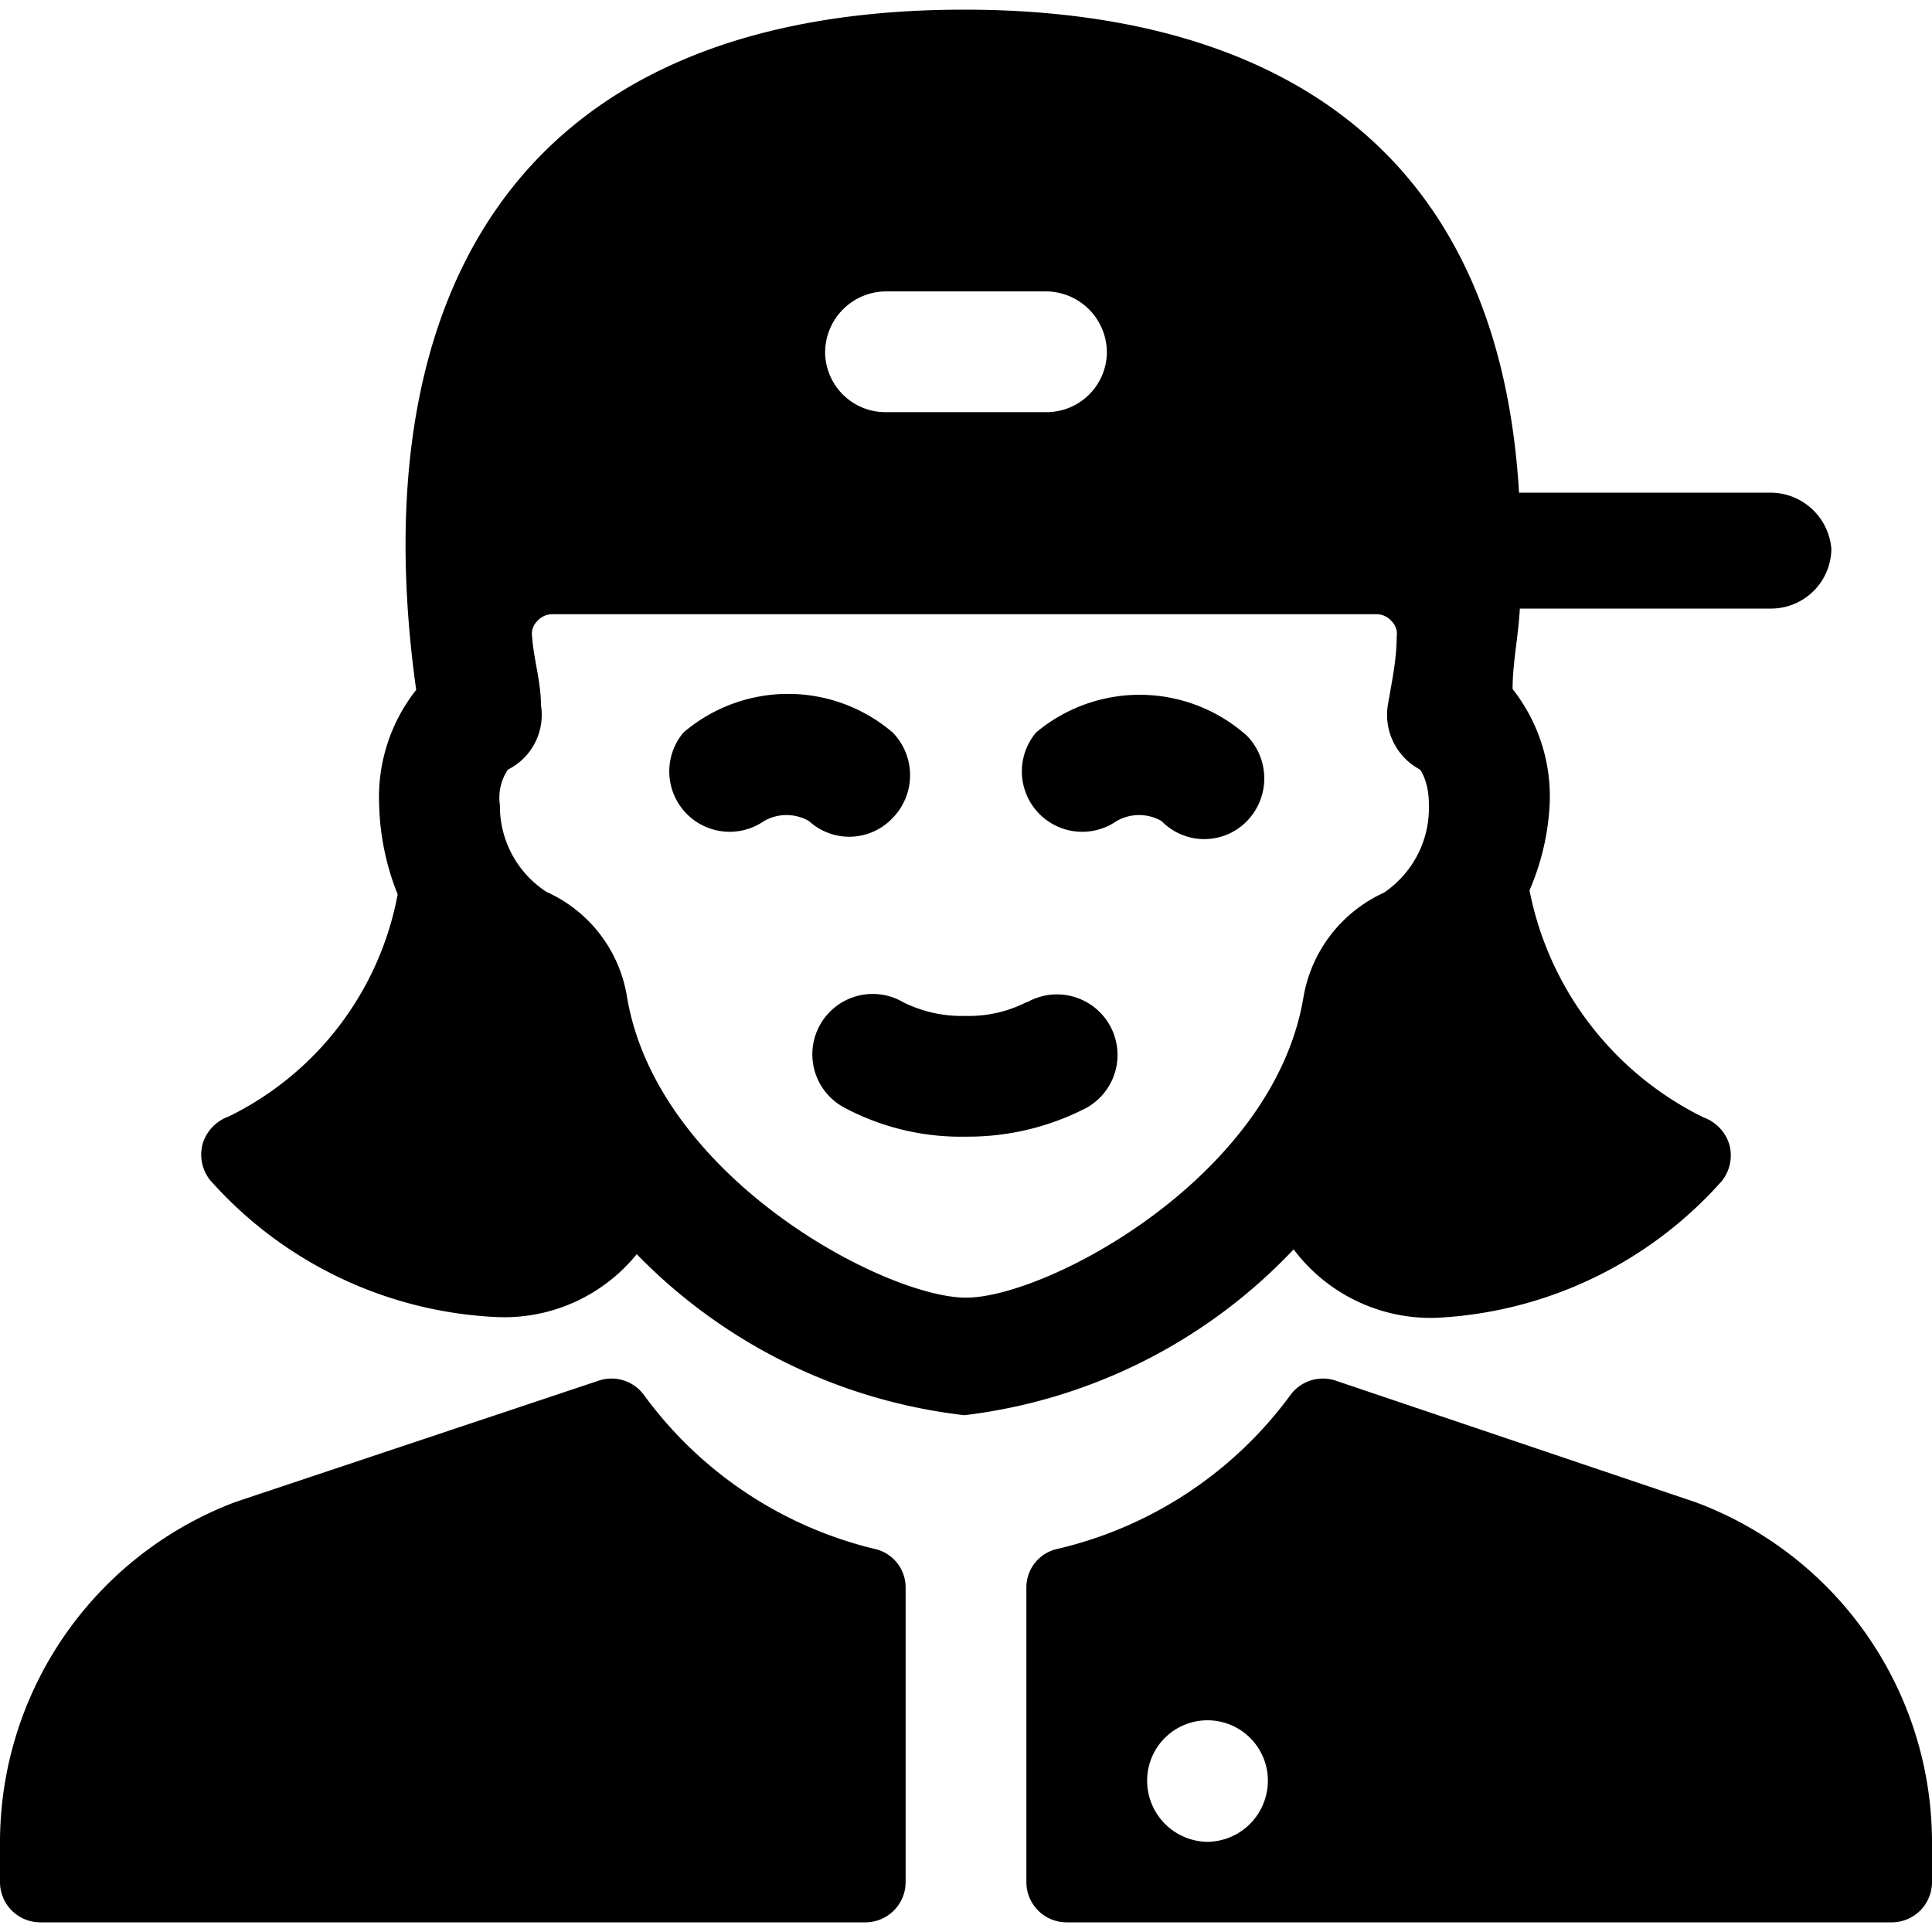
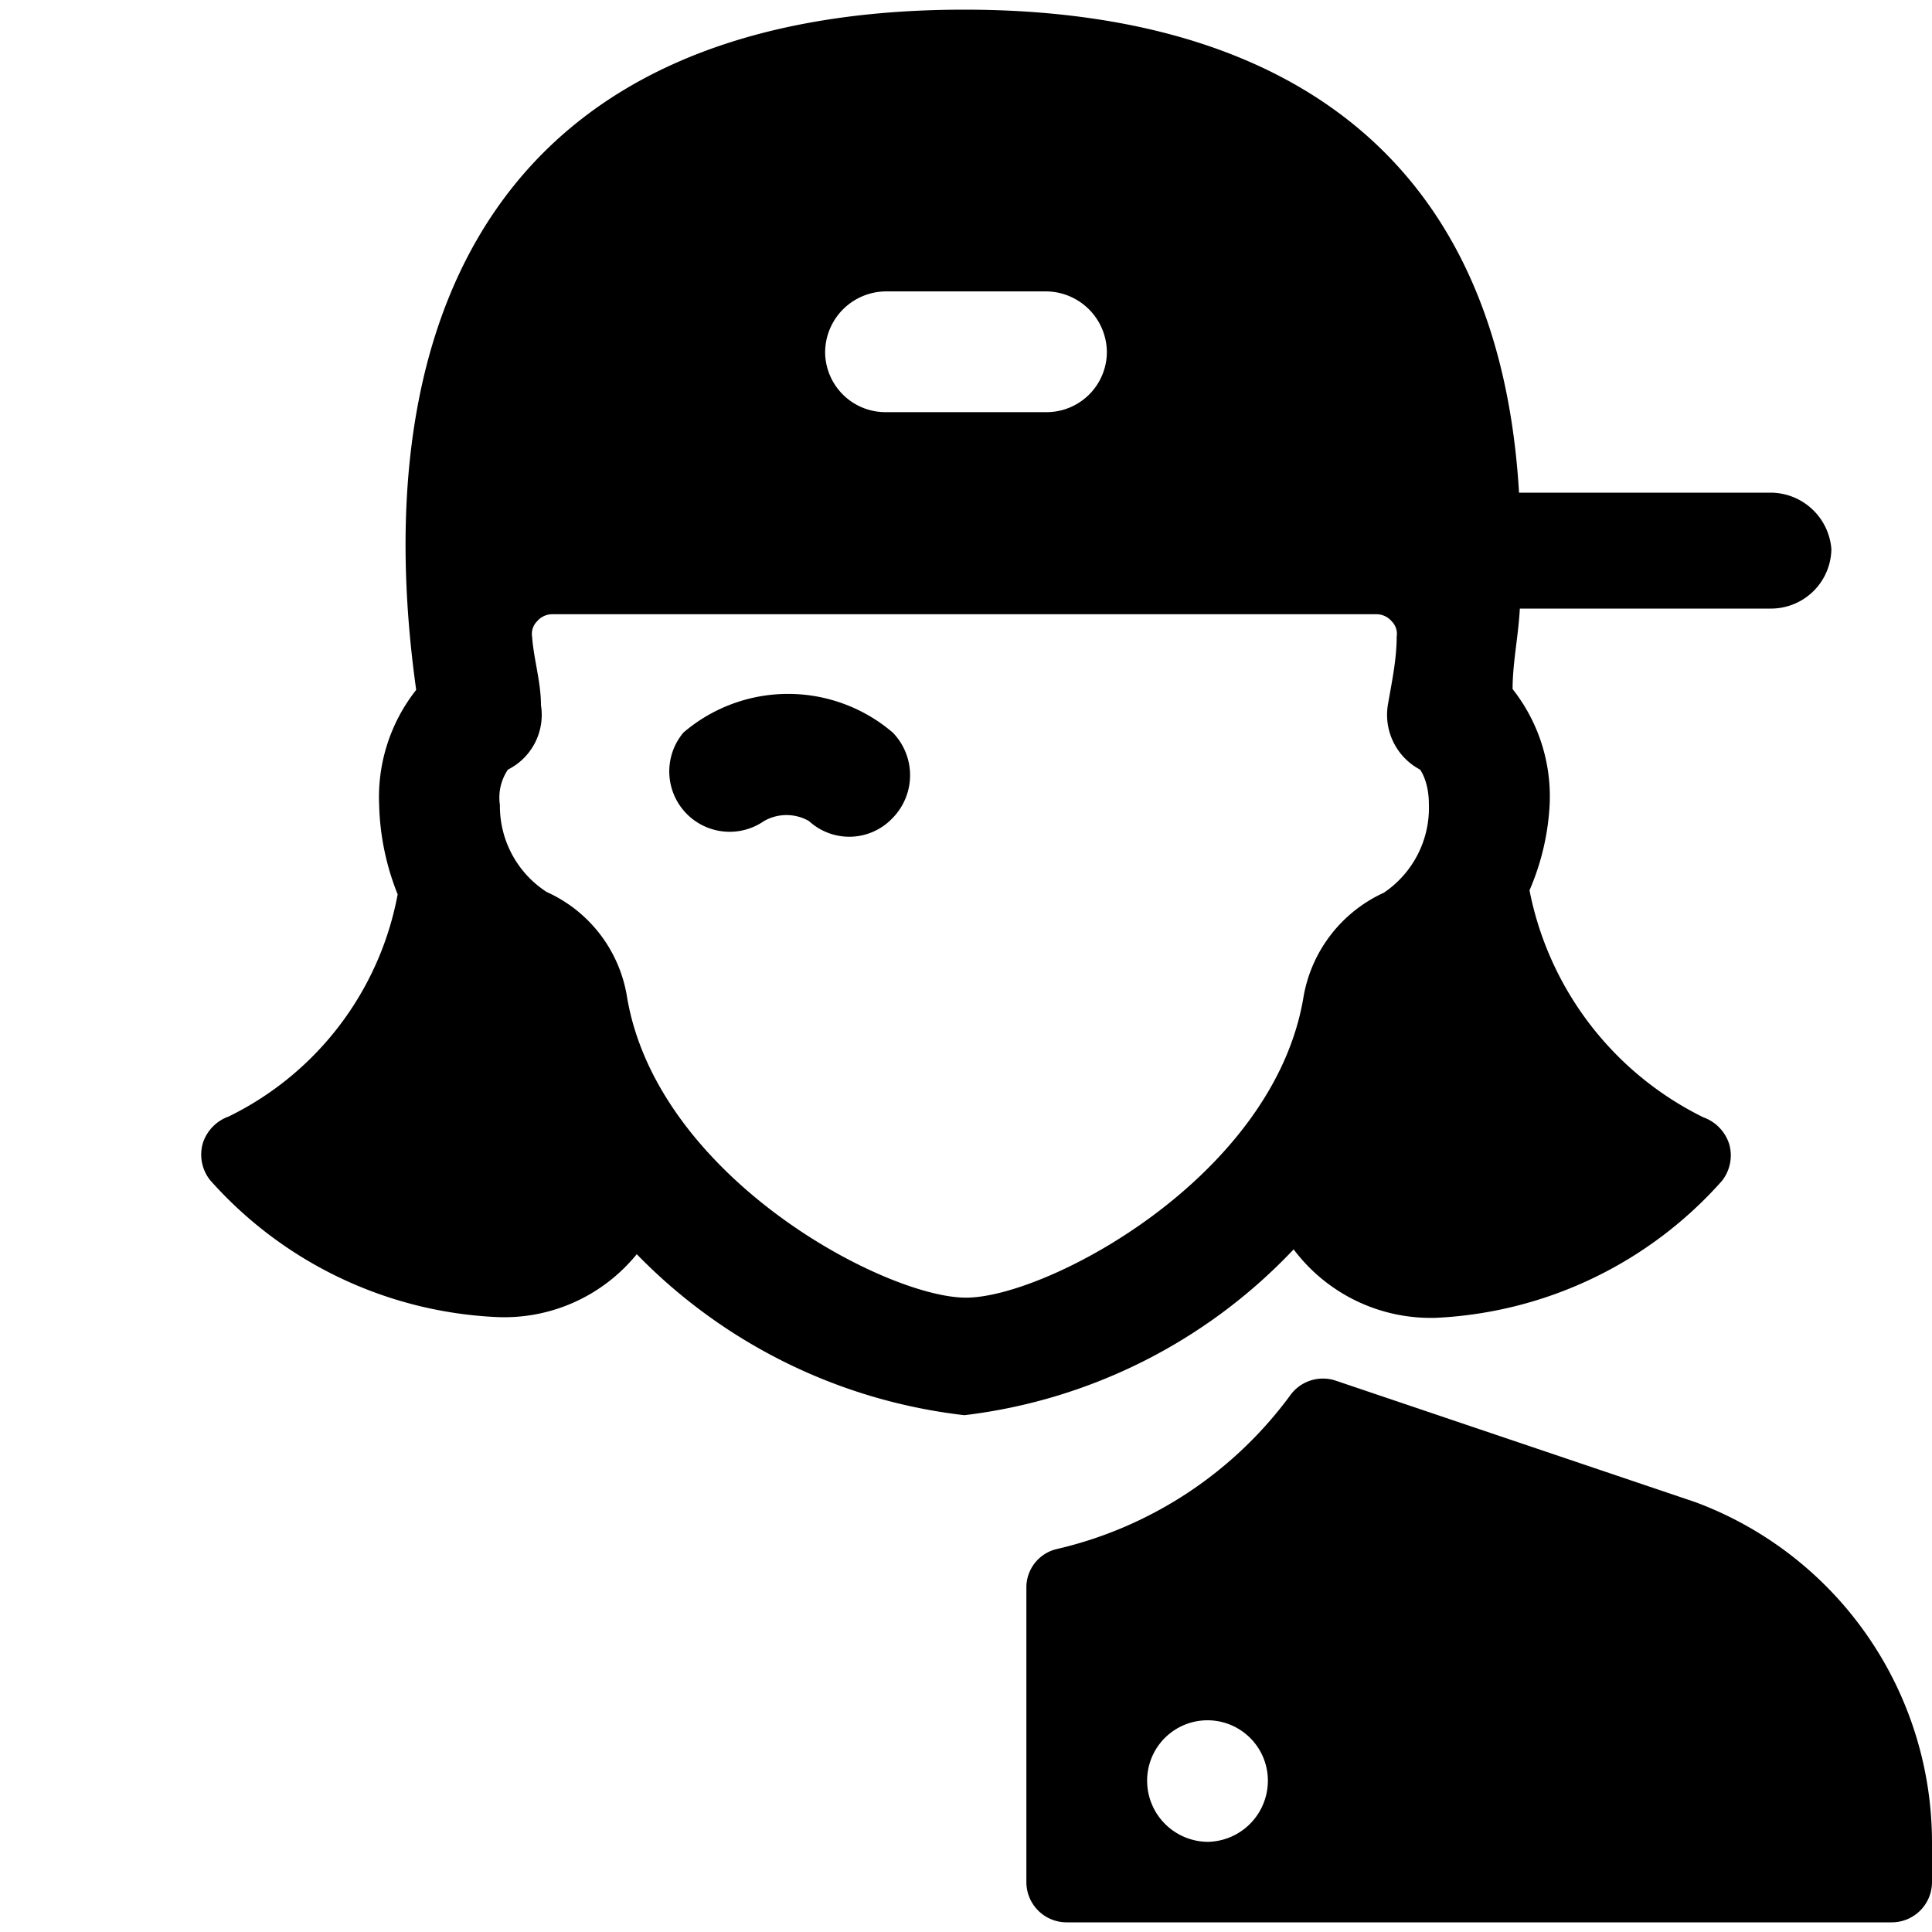
<svg xmlns="http://www.w3.org/2000/svg" viewBox="0 0 24 24">
  <g>
    <path d="M17.85 16.37a5.07 5.07 0 0 0 3.54 -1.7 0.51 0.51 0 0 0 0.09 -0.46 0.52 0.52 0 0 0 -0.32 -0.33A4 4 0 0 1 19 11.06a3.07 3.07 0 0 0 0.25 -1.06 2.15 2.15 0 0 0 -0.46 -1.44c0 -0.33 0.07 -0.64 0.09 -1H22a0.75 0.75 0 0 0 0.75 -0.74 0.76 0.76 0 0 0 -0.75 -0.7h-3.13c-0.28 -4.72 -3.59 -6 -6.89 -6 -5.79 0 -7.46 3.81 -6.81 8.45A2.15 2.15 0 0 0 4.71 10a3.19 3.19 0 0 0 0.23 1.11 3.86 3.86 0 0 1 -2.1 2.76 0.52 0.52 0 0 0 -0.32 0.33 0.51 0.51 0 0 0 0.09 0.46 5.07 5.07 0 0 0 3.54 1.7 2.12 2.12 0 0 0 1.76 -0.78 6.75 6.75 0 0 0 4.07 2 6.72 6.72 0 0 0 4.09 -2.06 2.13 2.13 0 0 0 1.78 0.85ZM11 3.62h2a0.76 0.76 0 0 1 0.75 0.76 0.75 0.75 0 0 1 -0.75 0.74h-2a0.75 0.75 0 0 1 -0.75 -0.74 0.76 0.76 0 0 1 0.75 -0.76Zm1 12.5c-1 0 -3.83 -1.49 -4.21 -3.73a1.73 1.73 0 0 0 -1 -1.31A1.27 1.27 0 0 1 6.21 10a0.62 0.62 0 0 1 0.1 -0.44 0.76 0.76 0 0 0 0.41 -0.8c0 -0.29 -0.09 -0.57 -0.11 -0.85a0.22 0.22 0 0 1 0.06 -0.19 0.25 0.25 0 0 1 0.19 -0.09H17.1a0.25 0.25 0 0 1 0.19 0.09 0.22 0.22 0 0 1 0.06 0.19c0 0.28 -0.06 0.56 -0.11 0.85a0.77 0.77 0 0 0 0.4 0.8s0.11 0.14 0.11 0.43a1.27 1.27 0 0 1 -0.56 1.1 1.75 1.75 0 0 0 -1 1.31c-0.38 2.23 -3.19 3.72 -4.19 3.72Z" fill="#000000" stroke-width="1" />
-     <path d="M12.75 12.45a1.58 1.58 0 0 1 -0.76 0.17 1.63 1.63 0 0 1 -0.77 -0.17 0.75 0.75 0 1 0 -0.73 1.31 3.08 3.08 0 0 0 1.51 0.36 3.2 3.2 0 0 0 1.5 -0.36 0.75 0.75 0 0 0 -0.74 -1.31Z" fill="#000000" stroke-width="1" />
+     <path d="M12.75 12.45Z" fill="#000000" stroke-width="1" />
    <path d="M11.09 10.16a0.76 0.76 0 0 0 0 -1.06 2 2 0 0 0 -2.6 0 0.75 0.75 0 0 0 1 1.1 0.56 0.56 0 0 1 0.56 0 0.74 0.74 0 0 0 1.04 -0.04Z" fill="#000000" stroke-width="1" />
-     <path d="M12.87 9.1a0.75 0.75 0 0 0 1 1.1 0.56 0.56 0 0 1 0.56 0 0.74 0.74 0 0 0 1.06 0 0.76 0.76 0 0 0 0 -1.06 2 2 0 0 0 -2.62 -0.04Z" fill="#000000" stroke-width="1" />
-     <path d="M8 17.33a0.5 0.5 0 0 0 -0.56 -0.18l-4.52 1.51A4.52 4.52 0 0 0 0 22.88v0.5a0.5 0.5 0 0 0 0.5 0.5h10.25a0.5 0.5 0 0 0 0.5 -0.5v-3.65a0.49 0.49 0 0 0 -0.39 -0.49A5 5 0 0 1 8 17.33Z" fill="#000000" stroke-width="1" />
    <path d="m21.06 18.66 -4.47 -1.51a0.5 0.5 0 0 0 -0.56 0.18 5 5 0 0 1 -2.89 1.91 0.49 0.49 0 0 0 -0.39 0.49v3.65a0.5 0.5 0 0 0 0.5 0.5H23.5a0.5 0.5 0 0 0 0.5 -0.5v-0.5a4.51 4.51 0 0 0 -2.94 -4.22ZM15 22.88a0.76 0.76 0 0 1 -0.75 -0.76 0.75 0.75 0 0 1 1.5 0 0.76 0.76 0 0 1 -0.75 0.76Z" fill="#000000" stroke-width="1" />
  </g>
</svg>